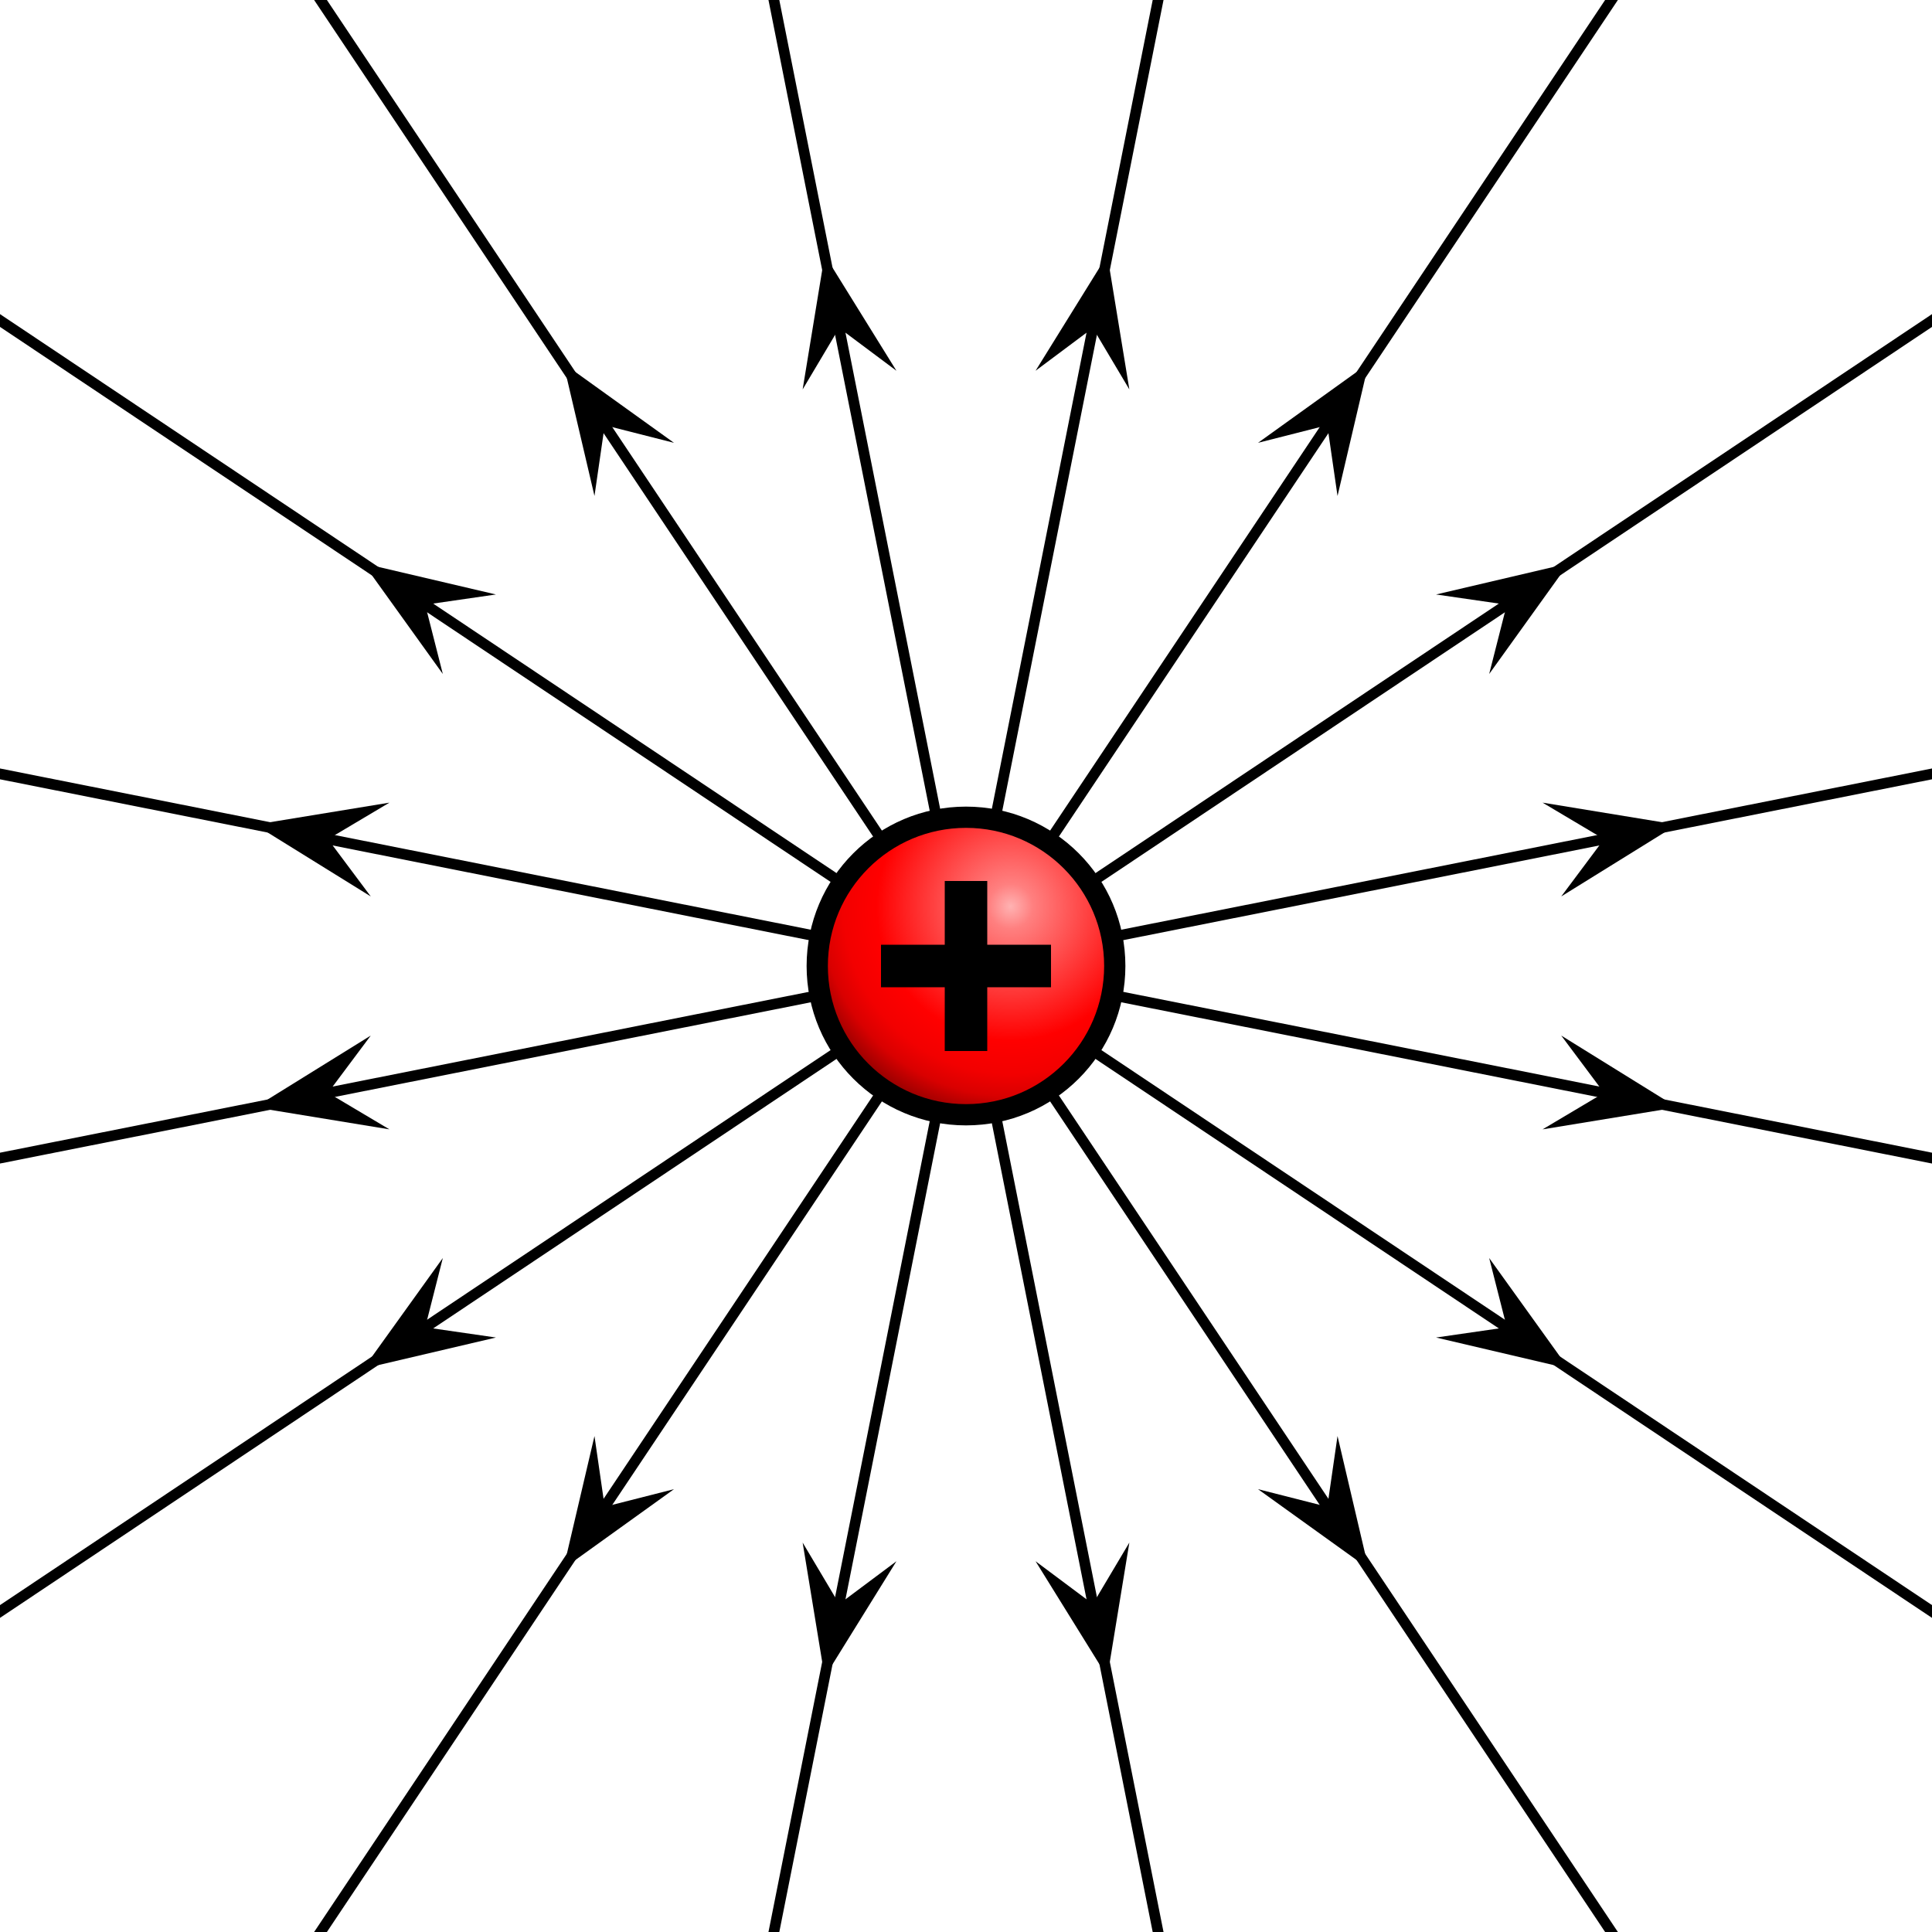
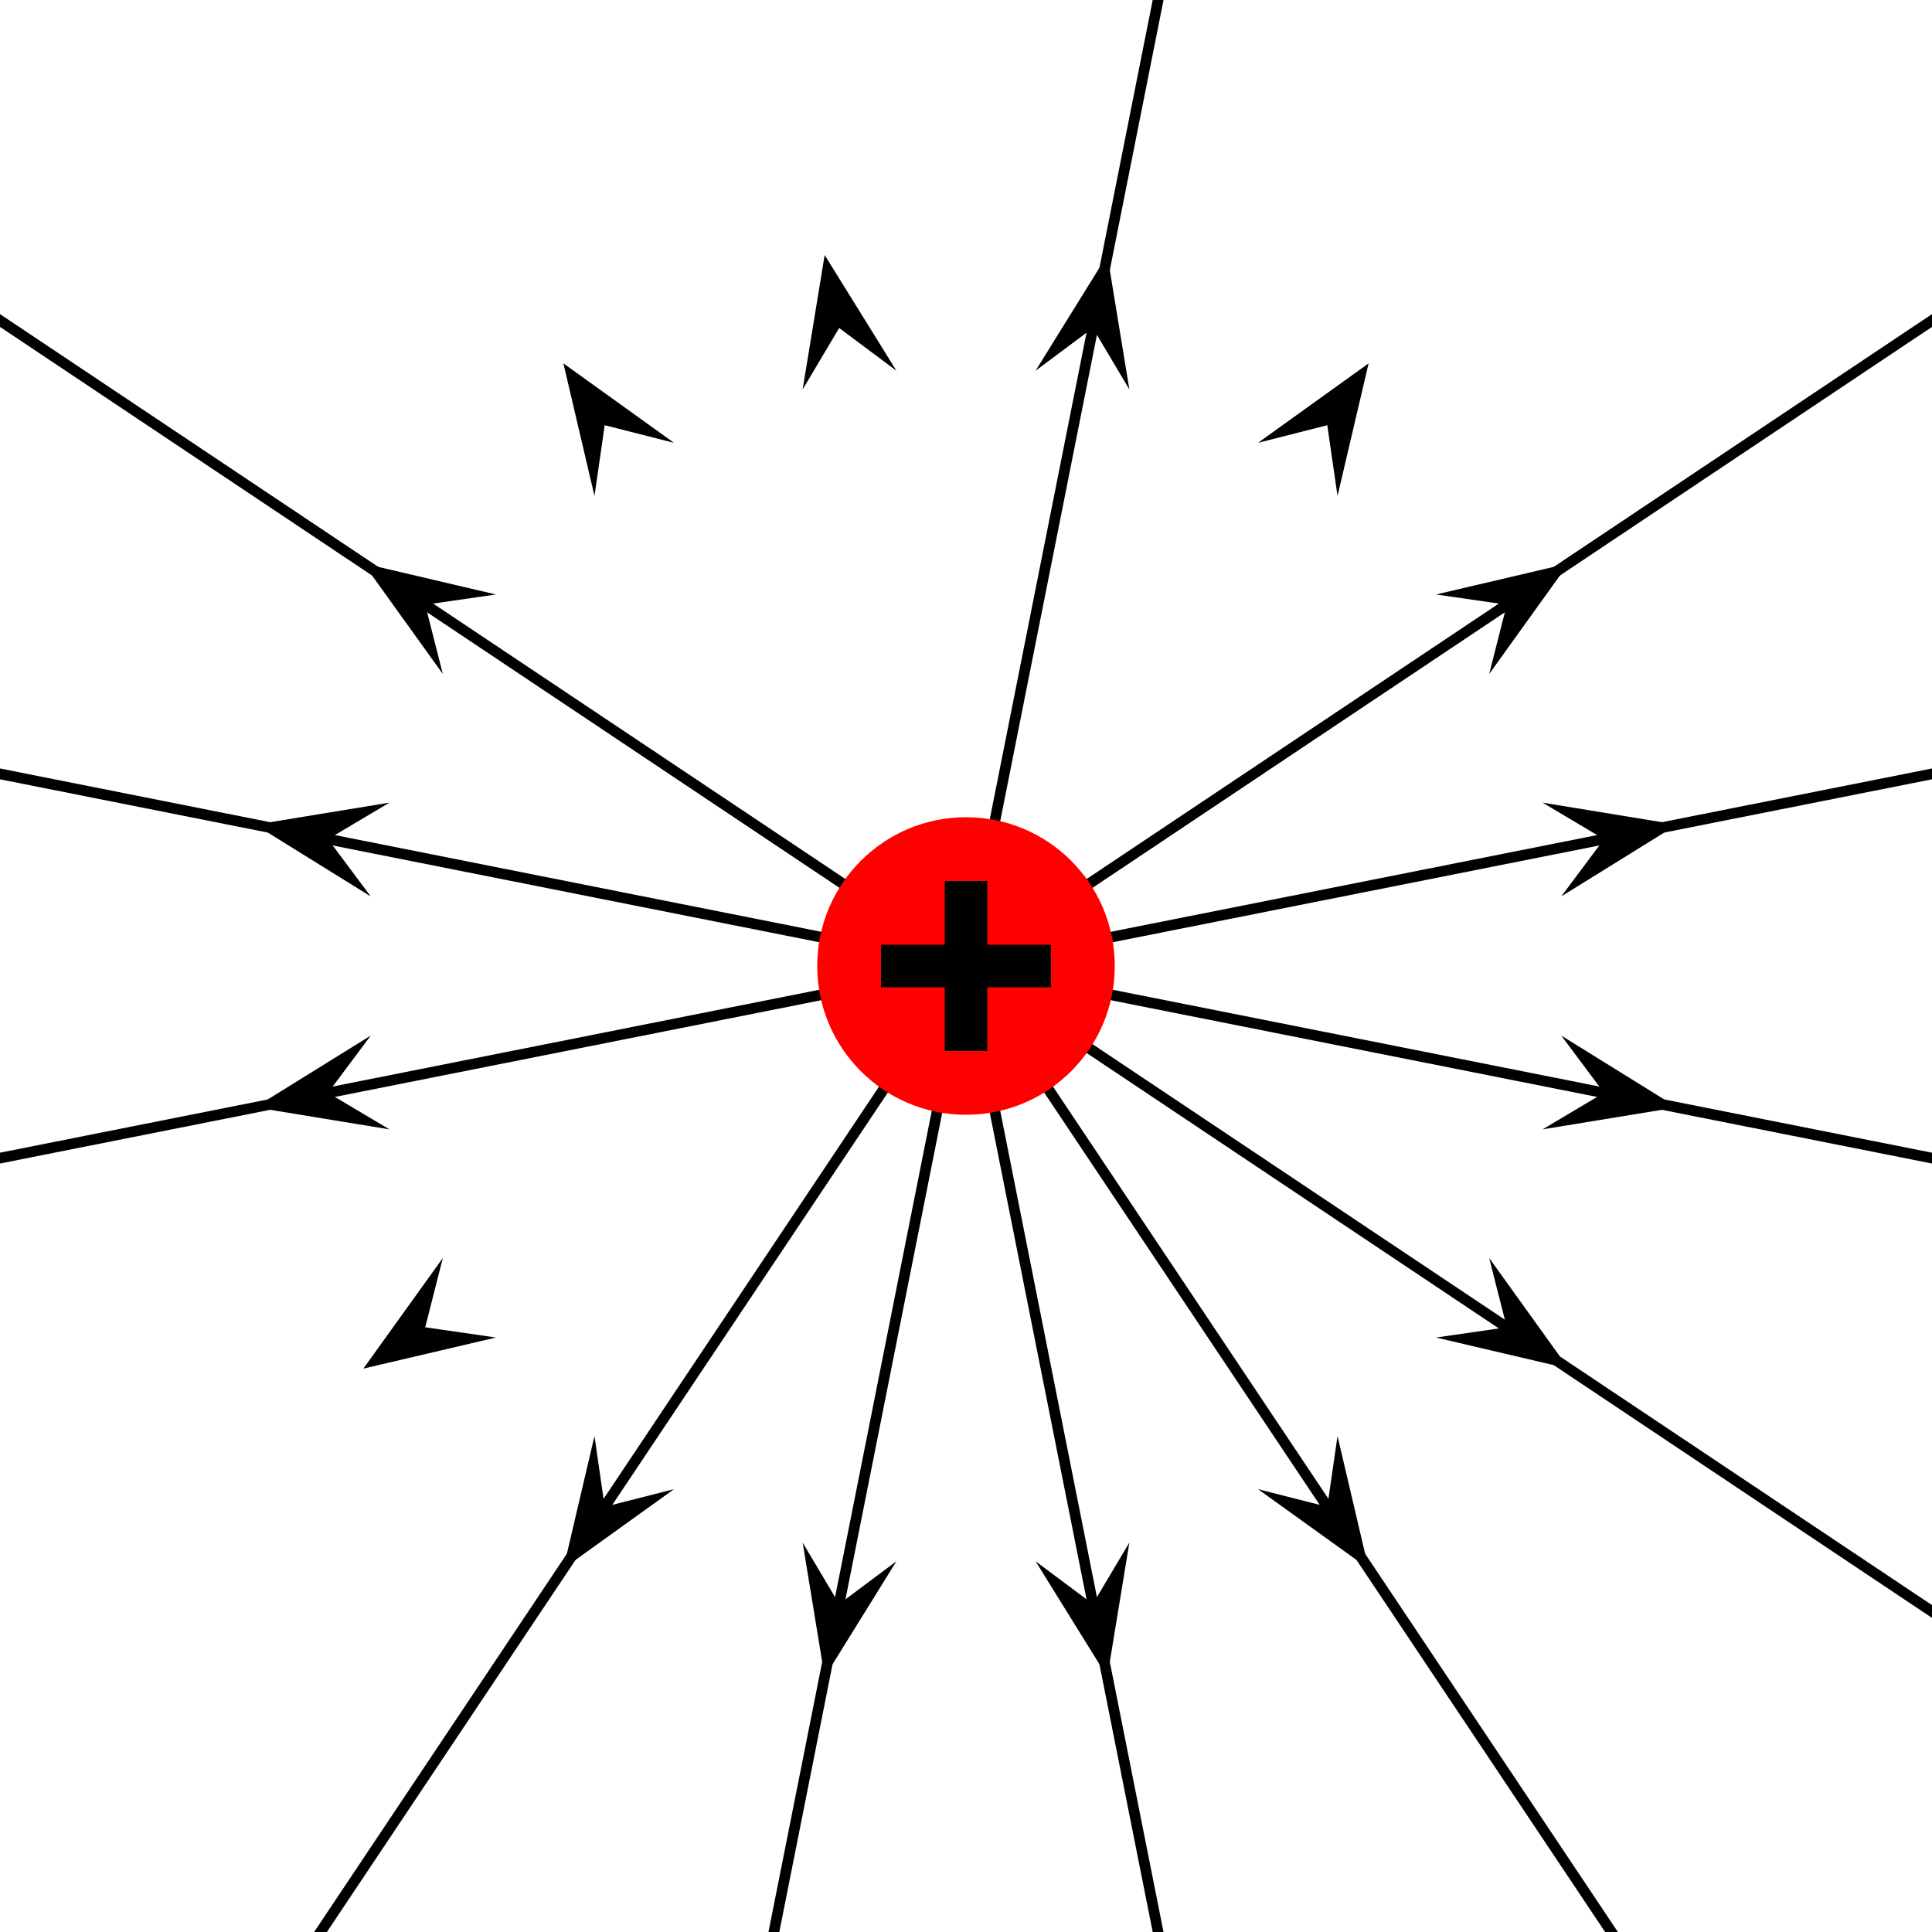
<svg xmlns="http://www.w3.org/2000/svg" xmlns:xlink="http://www.w3.org/1999/xlink" version="1.1" baseProfile="full" width="180" height="180">
  <title>VFPt_plus_thumb</title>
  <desc>VFPt_plus_thumb
created with VectorFieldPlot 1.1
http://commons.wikimedia.org/wiki/User:Geek3/VectorFieldPlot

about: http://commons.wikimedia.org/wiki/File:VFPt_plus_thumb.svg
rights: GNU Free Documentation license,
        Creative Commons Attribution ShareAlike license
  </desc>
  <defs>
    <radialGradient id="white_spot" cx="0.65" cy="0.7" r="0.75">
      <stop stop-color="#ffffff" offset="0" stop-opacity="0.7" />
      <stop stop-color="#ffffff" offset="0.1" stop-opacity="0.5" />
      <stop stop-color="#ffffff" offset="0.6" stop-opacity="0" />
      <stop stop-color="#000000" offset="0.6" stop-opacity="0" />
      <stop stop-color="#000000" offset="0.75" stop-opacity="0.05" />
      <stop stop-color="#000000" offset="0.85" stop-opacity="0.15" />
      <stop stop-color="#000000" offset="1" stop-opacity="0.5" />
    </radialGradient>
    <path id="arrow1" stroke="none" fill="#000000" transform="scale(0.033)" d="M 0.3,0 L -2.2,2.25 L 3.8,0 L -2.2,-2.25 L 0.3,0 Z" />
  </defs>
  <rect id="background" x="0" y="0" width="180" height="180" fill="#ffffff" />
  <g id="image" transform="translate(90.0,90.0) scale(30.0,-30.0)">
    <g id="fieldlines" fill="none" stroke="#000000" stroke-width="0.033" stroke-linejoin="round" stroke-linecap="round">
      <g id="fieldline1">
        <path d="M 0,0 L 3.017,0.6" />
        <g id="arrows1">
          <use xlink:href="#arrow1" transform="translate(1.962,0.39) rotate(11.25) scale(2.0)" />
        </g>
      </g>
      <g id="fieldline2">
        <path d="M 0,0 L 3.017,2.016" />
        <g id="arrows2">
          <use xlink:href="#arrow1" transform="translate(1.663,1.111) rotate(33.75) scale(2.0)" />
        </g>
      </g>
      <g id="fieldline3">
-         <path d="M 0,0 L 2.016,3.017" />
        <g id="arrows3">
          <use xlink:href="#arrow1" transform="translate(1.111,1.663) rotate(56.25) scale(2.0)" />
        </g>
      </g>
      <g id="fieldline4">
        <path d="M 0,0 L 0.6,3.017" />
        <g id="arrows4">
          <use xlink:href="#arrow1" transform="translate(0.39,1.962) rotate(78.75) scale(2.0)" />
        </g>
      </g>
      <g id="fieldline5">
-         <path d="M 0,0 L -0.6,3.017" />
        <g id="arrows5">
          <use xlink:href="#arrow1" transform="translate(-0.39,1.962) rotate(101.25) scale(2.0)" />
        </g>
      </g>
      <g id="fieldline6">
-         <path d="M 0,0 L -2.016,3.017" />
        <g id="arrows6">
          <use xlink:href="#arrow1" transform="translate(-1.111,1.663) rotate(123.75) scale(2.0)" />
        </g>
      </g>
      <g id="fieldline7">
        <path d="M 0,0 L -3.017,2.016" />
        <g id="arrows7">
          <use xlink:href="#arrow1" transform="translate(-1.663,1.111) rotate(146.25) scale(2.0)" />
        </g>
      </g>
      <g id="fieldline8">
        <path d="M 0,0 L -3.017,0.6" />
        <g id="arrows8">
          <use xlink:href="#arrow1" transform="translate(-1.962,0.39) rotate(168.75) scale(2.0)" />
        </g>
      </g>
      <g id="fieldline9">
        <path d="M 0,0 L -3.017,-0.6" />
        <g id="arrows9">
          <use xlink:href="#arrow1" transform="translate(-1.962,-0.39) rotate(-168.75) scale(2.0)" />
        </g>
      </g>
      <g id="fieldline10">
-         <path d="M 0,0 L -3.017,-2.016" />
        <g id="arrows10">
          <use xlink:href="#arrow1" transform="translate(-1.663,-1.111) rotate(-146.25) scale(2.0)" />
        </g>
      </g>
      <g id="fieldline11">
        <path d="M 0,0 L -2.016,-3.017" />
        <g id="arrows11">
          <use xlink:href="#arrow1" transform="translate(-1.111,-1.663) rotate(-123.75) scale(2.0)" />
        </g>
      </g>
      <g id="fieldline12">
        <path d="M 0,0 L -0.6,-3.017" />
        <g id="arrows12">
          <use xlink:href="#arrow1" transform="translate(-0.39,-1.962) rotate(-101.25) scale(2.0)" />
        </g>
      </g>
      <g id="fieldline13">
        <path d="M 0,0 L 0.6,-3.017" />
        <g id="arrows13">
          <use xlink:href="#arrow1" transform="translate(0.39,-1.962) rotate(-78.75) scale(2.0)" />
        </g>
      </g>
      <g id="fieldline14">
        <path d="M 0,0 L 2.016,-3.017" />
        <g id="arrows14">
          <use xlink:href="#arrow1" transform="translate(1.111,-1.663) rotate(-56.25) scale(2.0)" />
        </g>
      </g>
      <g id="fieldline15">
        <path d="M 0,0 L 3.017,-2.016" />
        <g id="arrows15">
          <use xlink:href="#arrow1" transform="translate(1.663,-1.111) rotate(-33.75) scale(2.0)" />
        </g>
      </g>
      <g id="fieldline16">
        <path d="M 0,0 L 3.017,-0.6" />
        <g id="arrows16">
          <use xlink:href="#arrow1" transform="translate(1.962,-0.39) rotate(-11.25) scale(2.0)" />
        </g>
      </g>
    </g>
    <g id="symbols">
      <g id="charge1" transform="translate(0.0,0.0) scale(0.033,0.033)">
        <circle style="fill:#ff0000; stroke:none" cx="0" cy="0" r="14" />
-         <circle cx="0" cy="0" r="14" style="fill:url(#white_spot); stroke:#000000; stroke-width:2" />
        <path d="M 2,2 V 8 H -2 V 2 H -8 V -2 H -2 V -8 H 2 V -2 H 8 V 2 H 2 Z" style="fill:#000000; stroke:none" />
      </g>
    </g>
  </g>
</svg>